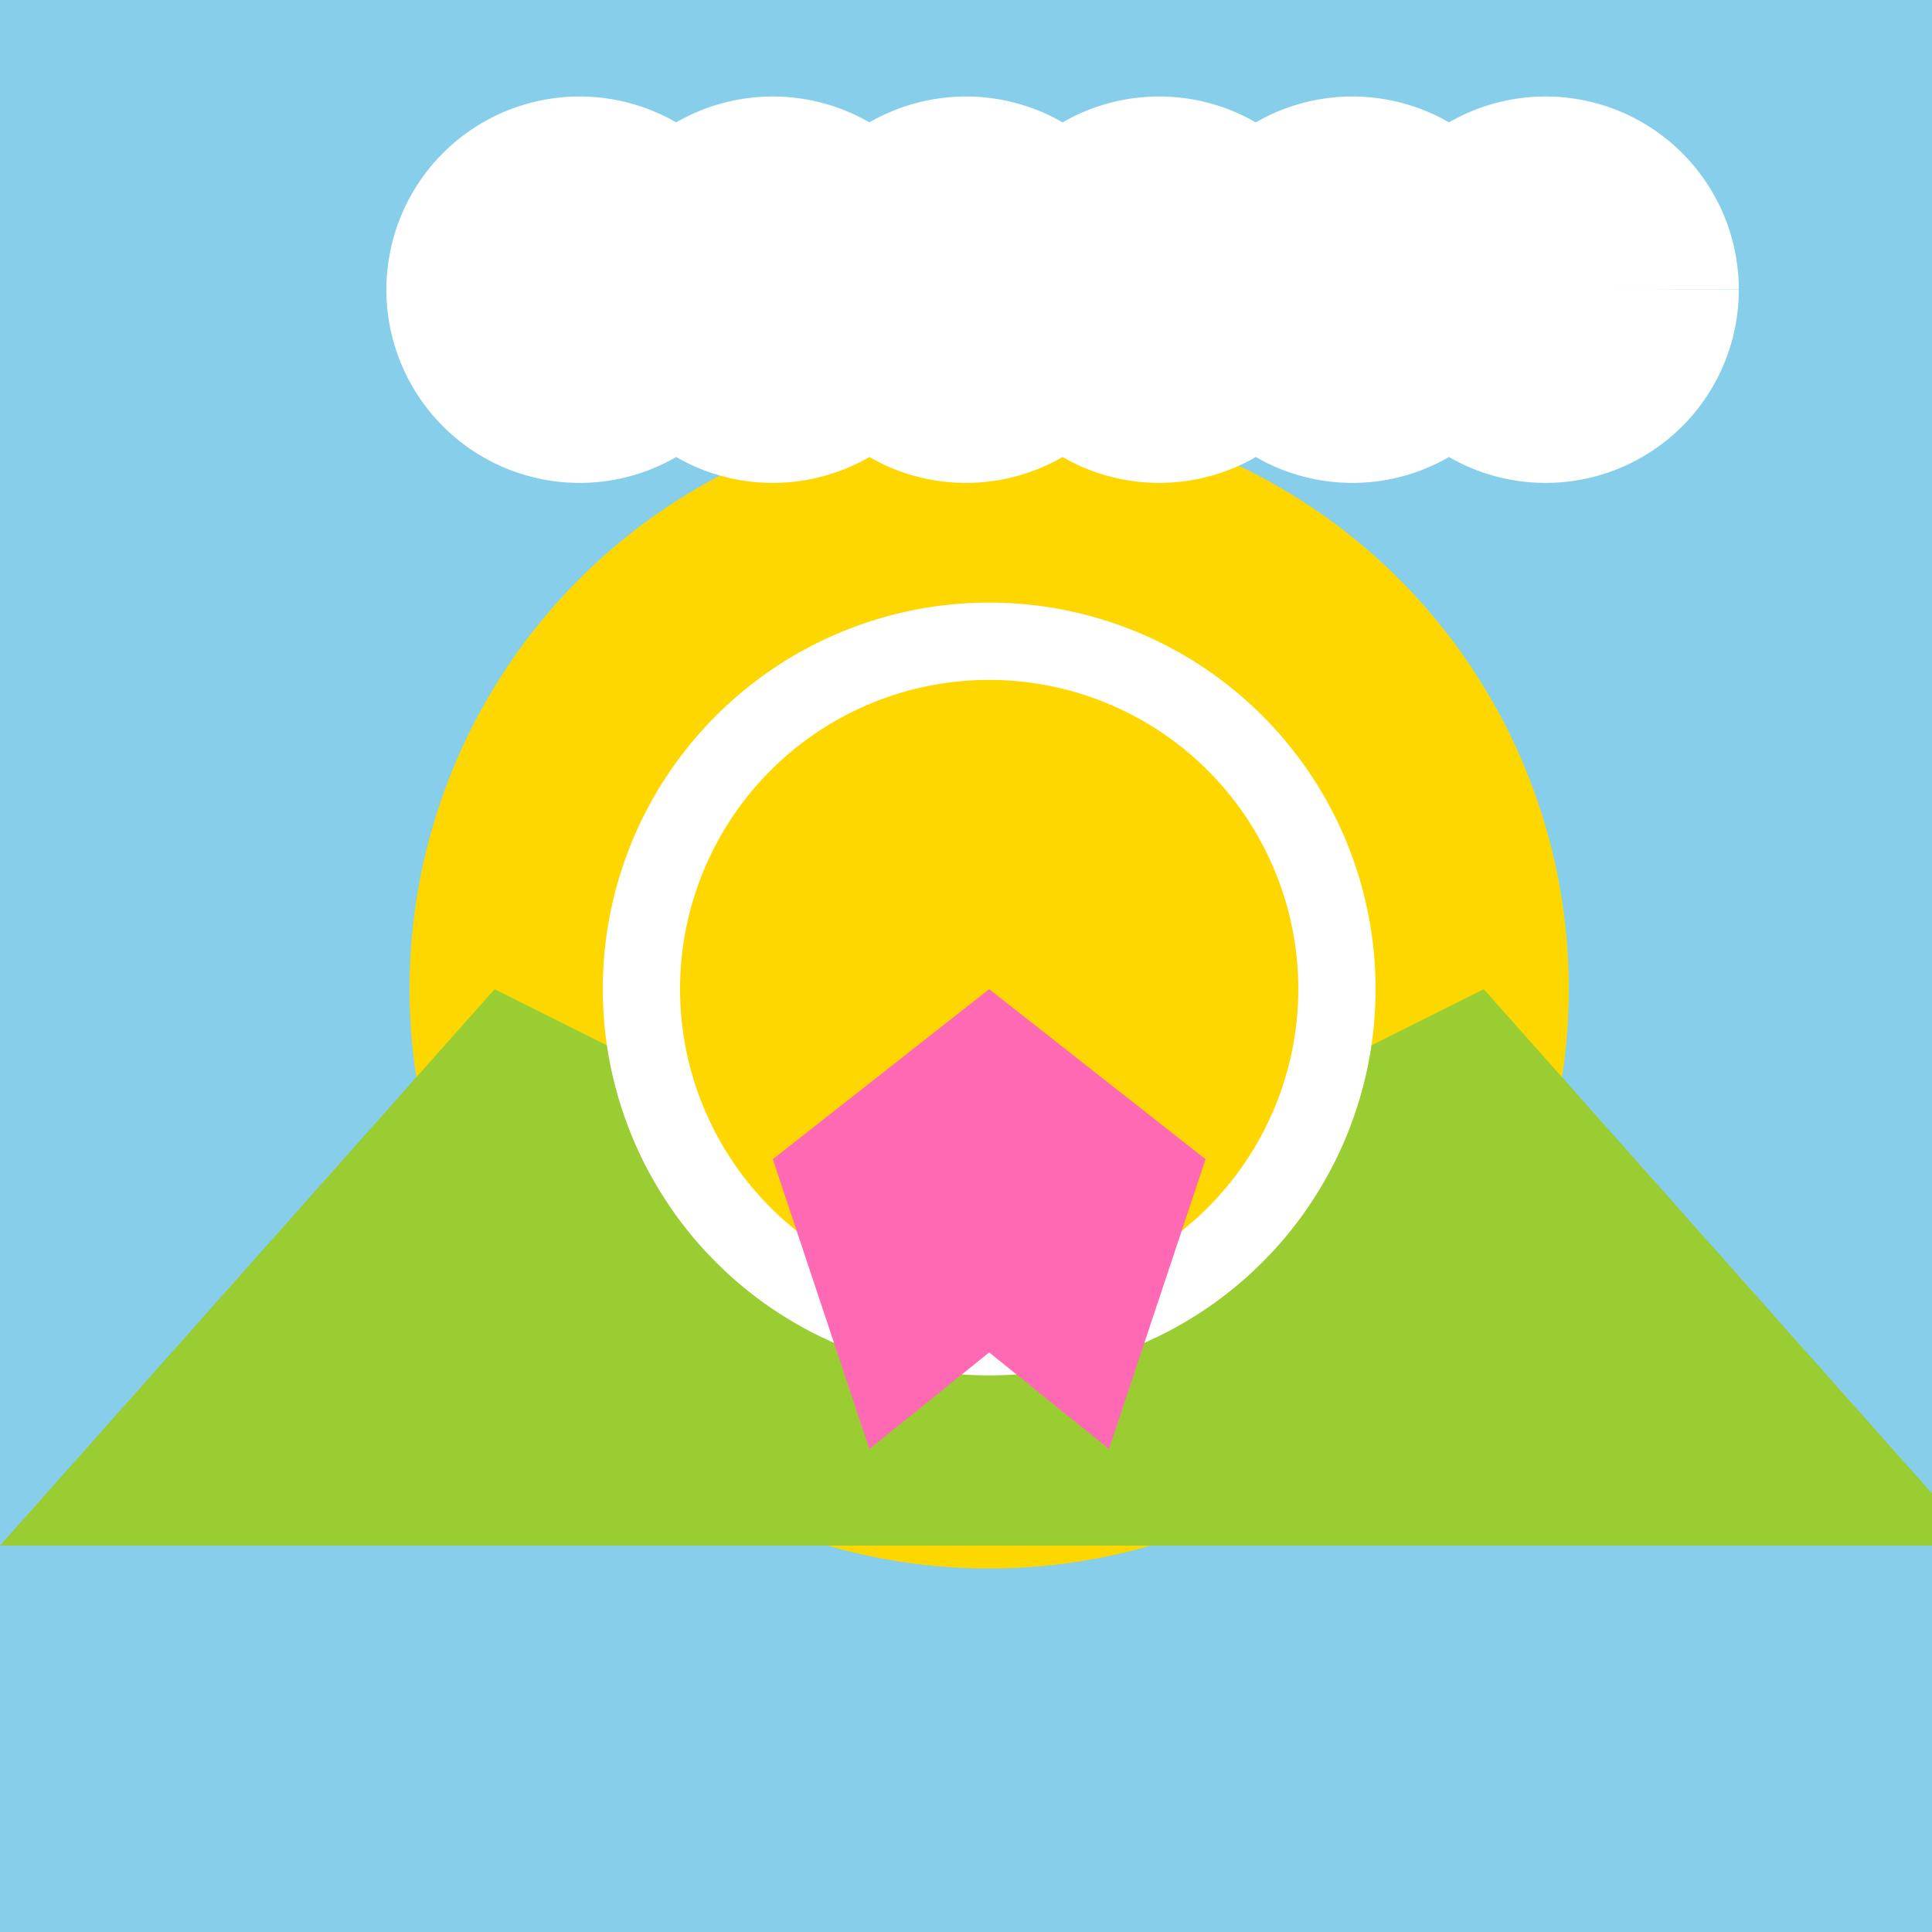
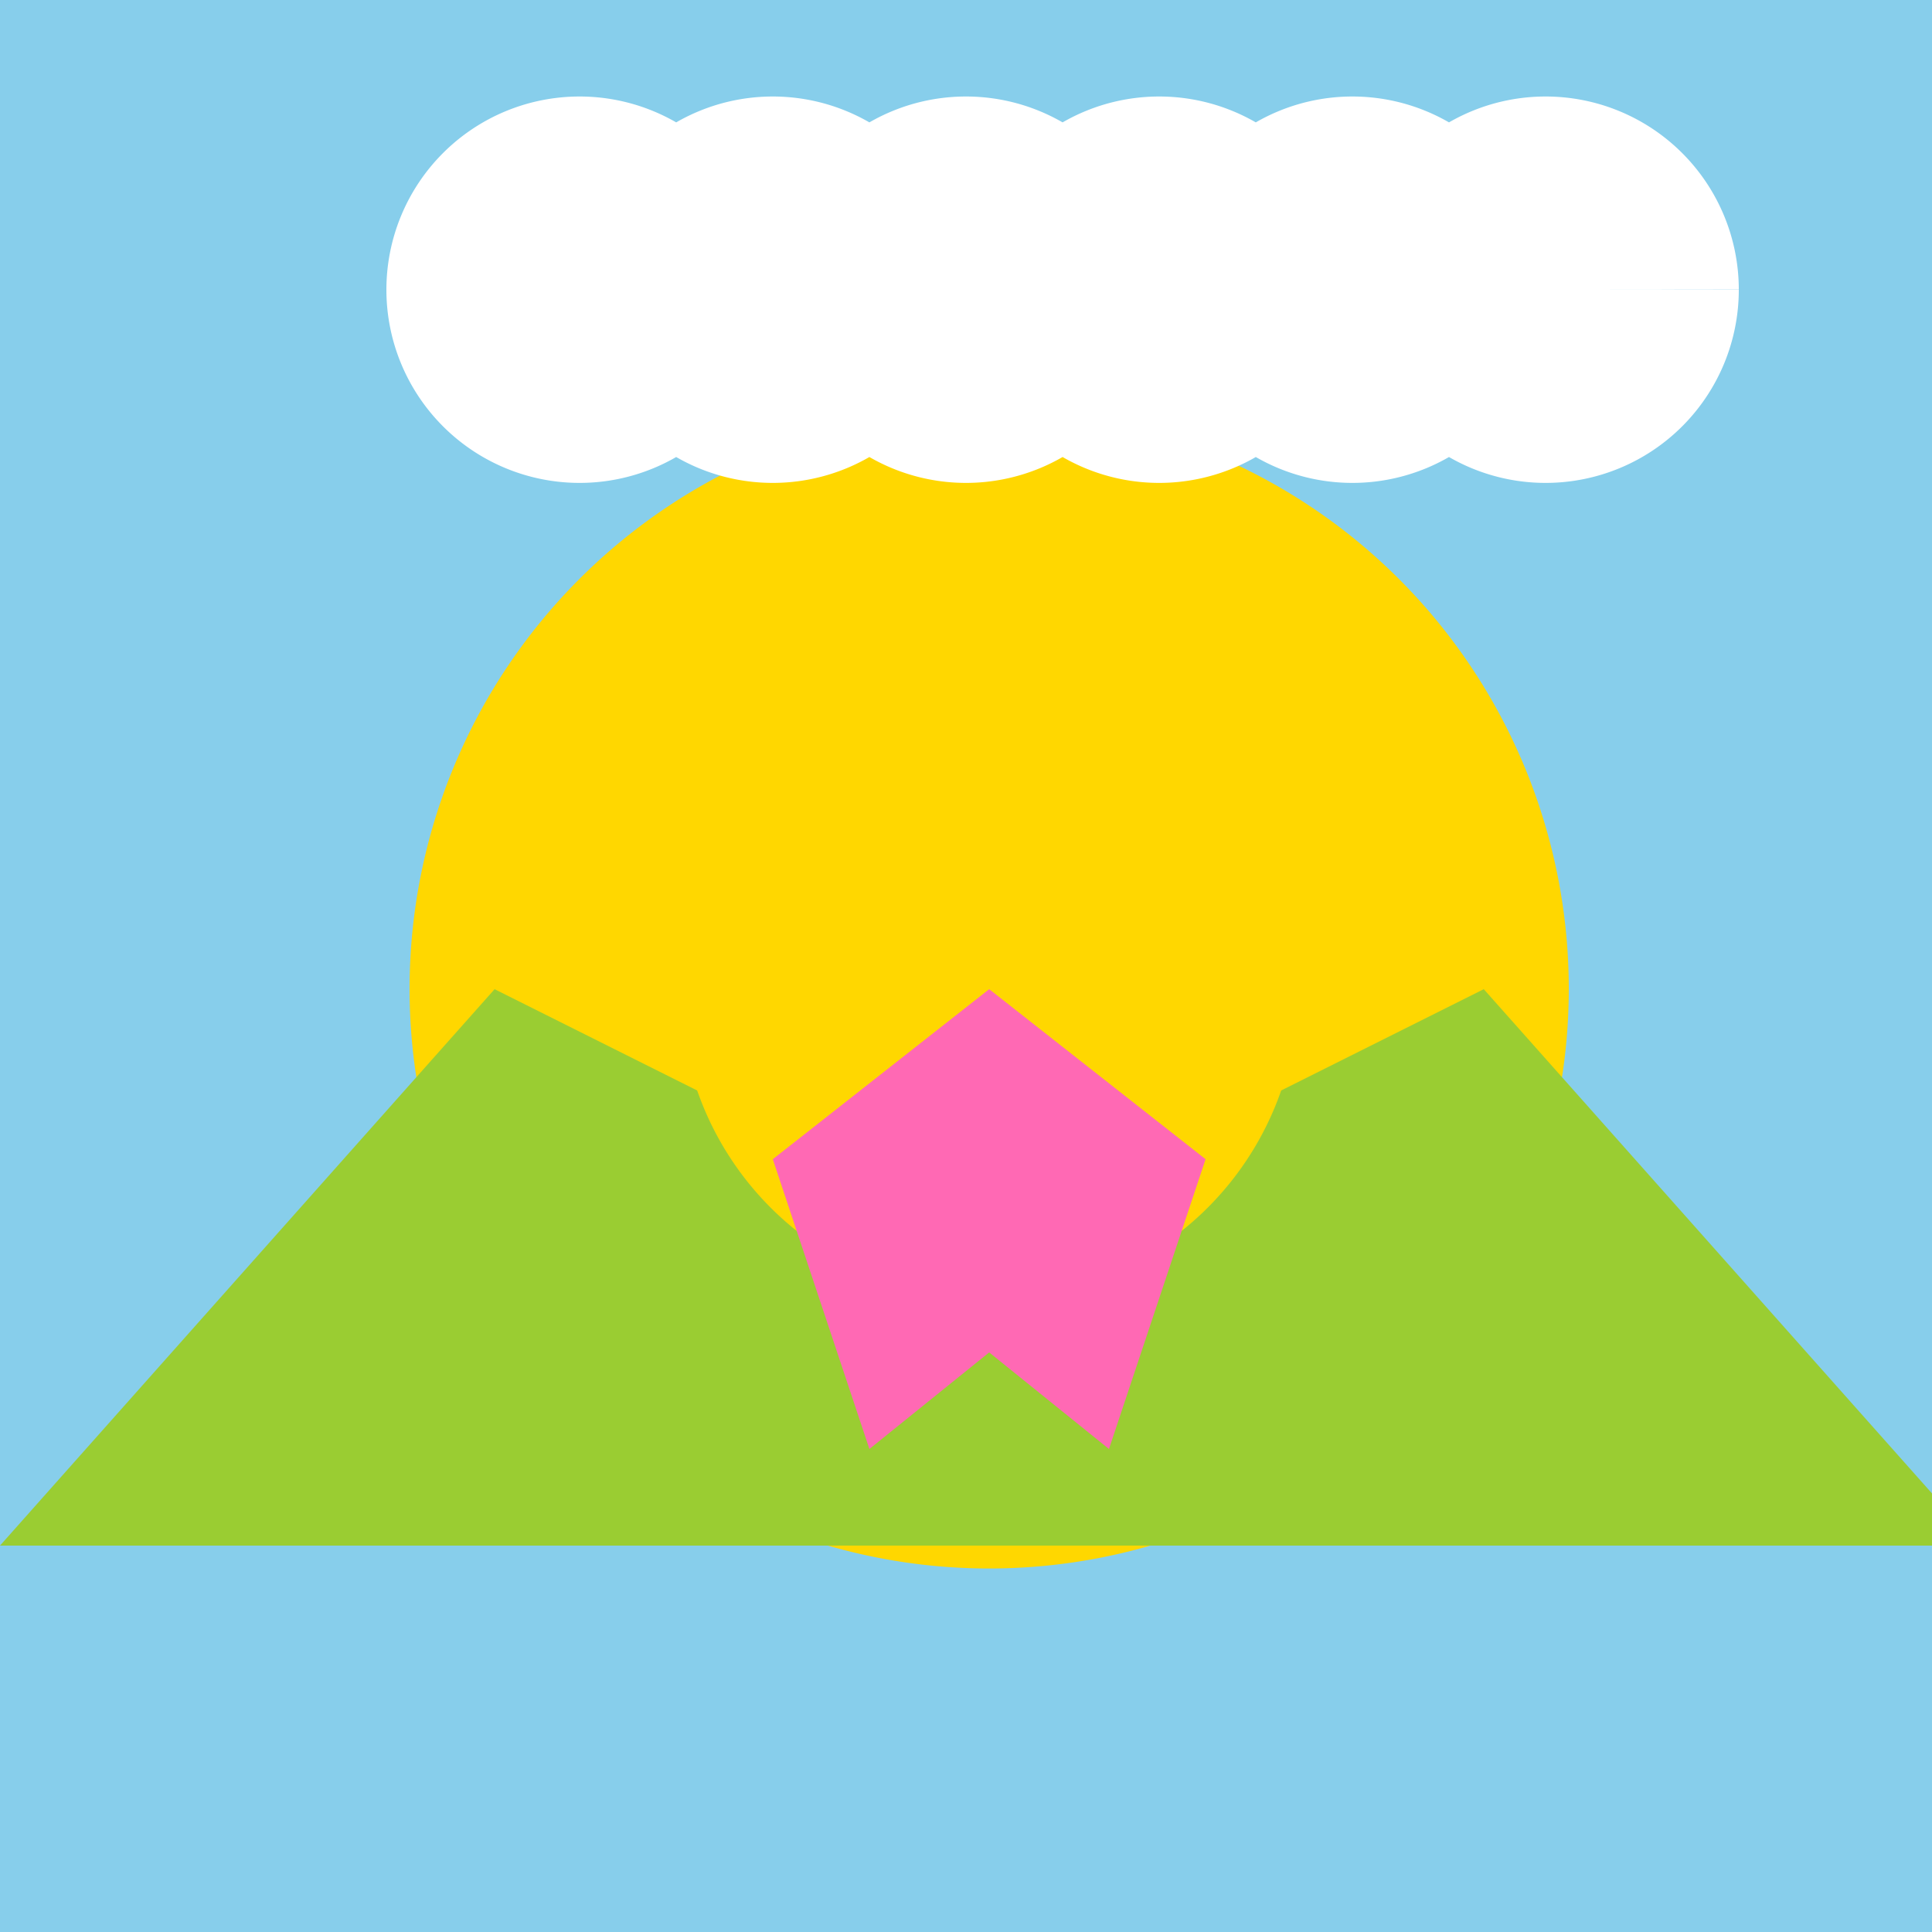
<svg xmlns="http://www.w3.org/2000/svg" width="500" height="500">
  <defs />
  <g>
    <rect fill="#87CEEB" stroke="none" x="0" y="0" width="512" height="512" />
    <path fill="#FFD700" stroke="none" paint-order="stroke fill markers" d=" M 406 256 A 150 150 0 1 1 406 255.85" />
    <path fill="#FFFFFF" stroke="none" paint-order="stroke fill markers" d=" M 200 75 A 50 50 0 1 1 200 74.95 L 250 75 A 50 50 0 1 1 250 74.95 L 300 75 A 50 50 0 1 1 300 74.95 L 350 75 A 50 50 0 1 1 350 74.95 L 400 75 A 50 50 0 1 1 400 74.95 L 450 75 A 50 50 0 1 1 450 74.95" />
    <path fill="#9ACD32" stroke="none" paint-order="stroke fill markers" d=" M 0 400 L 128 256 L 256 320 L 384 256 L 512 400" />
-     <path fill="#FFFFFF" stroke="none" paint-order="stroke fill markers" d=" M 356 256 A 100 100 0 1 1 356 255.9" />
    <path fill="#FFD700" stroke="none" paint-order="stroke fill markers" d=" M 336 256 A 80 80 0 1 1 336 255.92" />
    <path fill="#FF69B4" stroke="none" paint-order="stroke fill markers" d=" M 256 256 L 200 300 L 225 375 L 256 350 L 287 375 L 312 300 Z" />
  </g>
</svg>